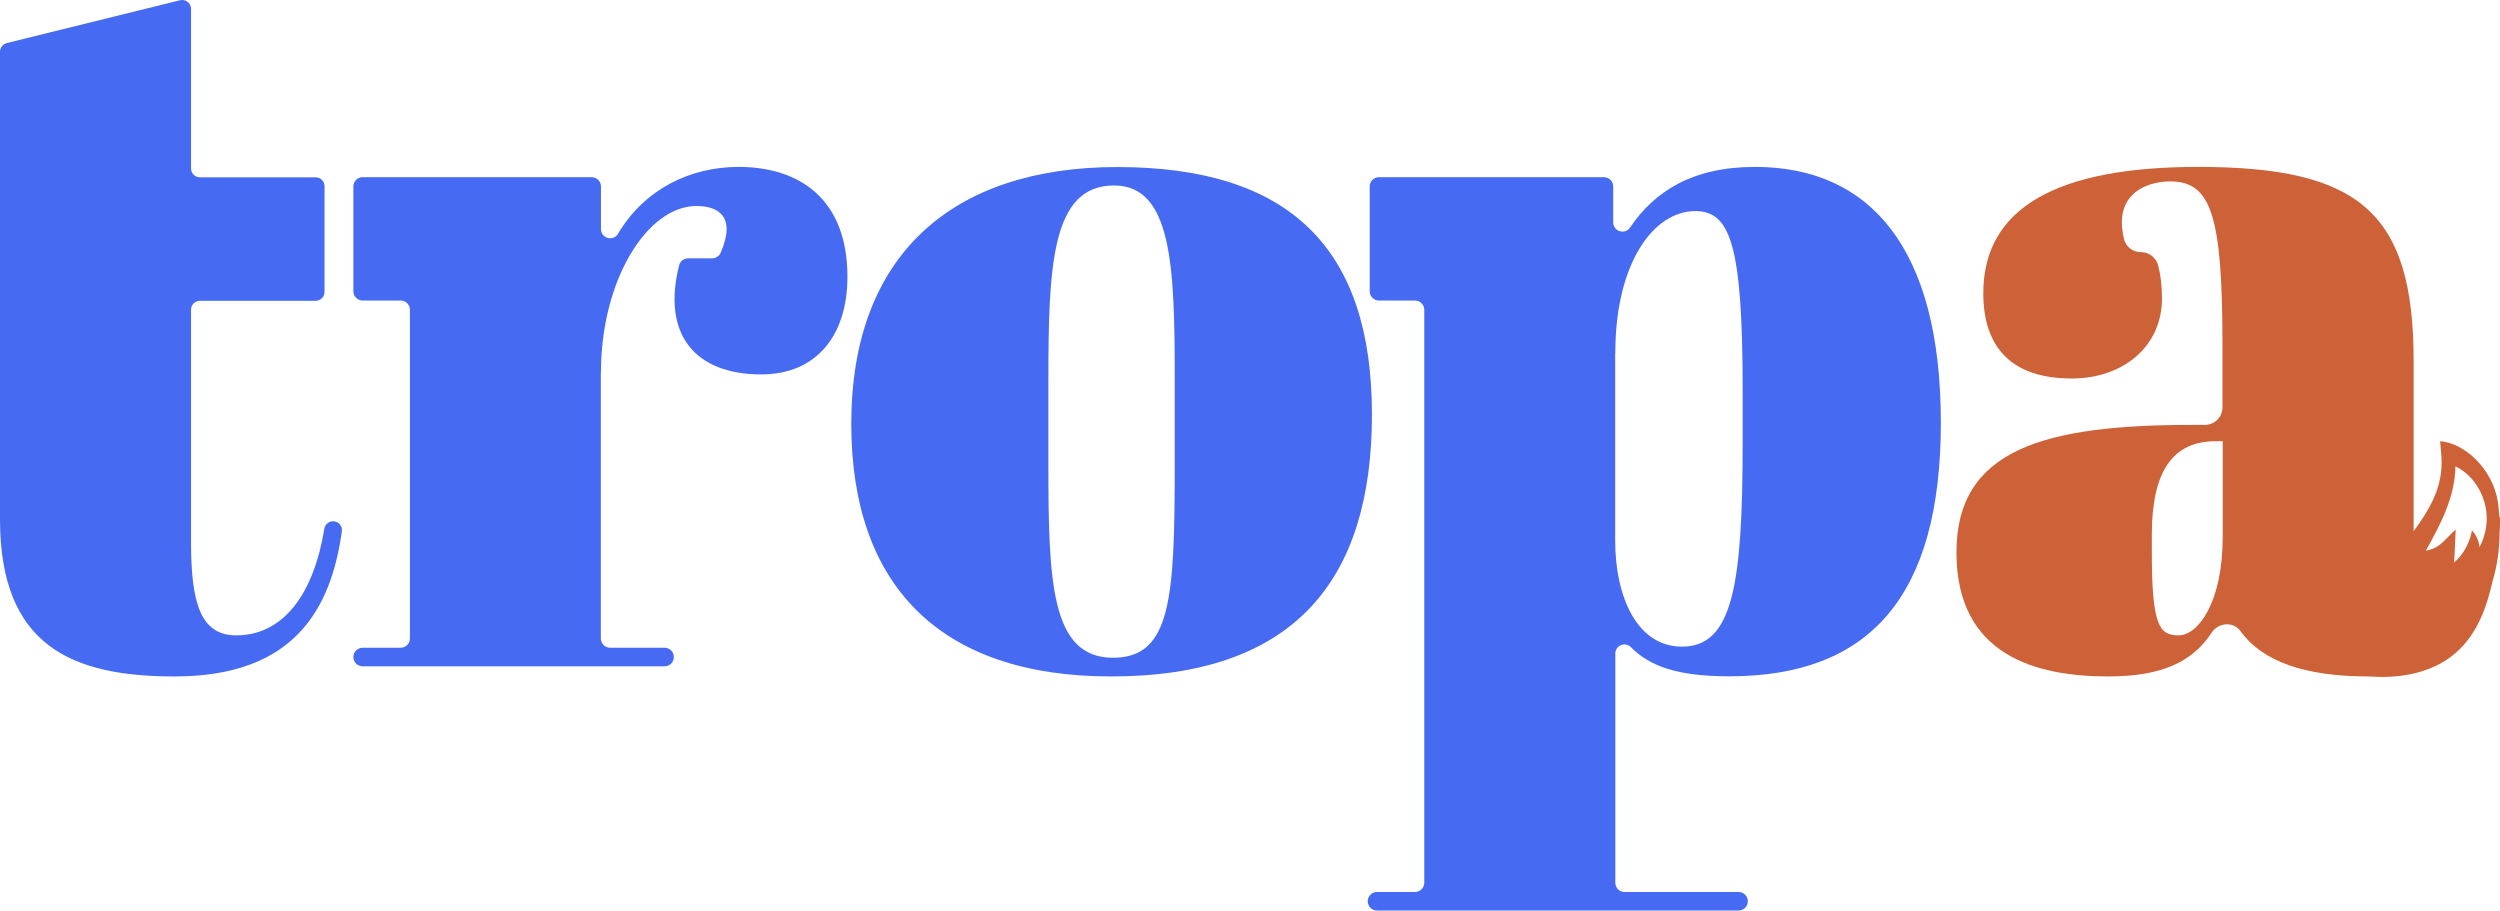
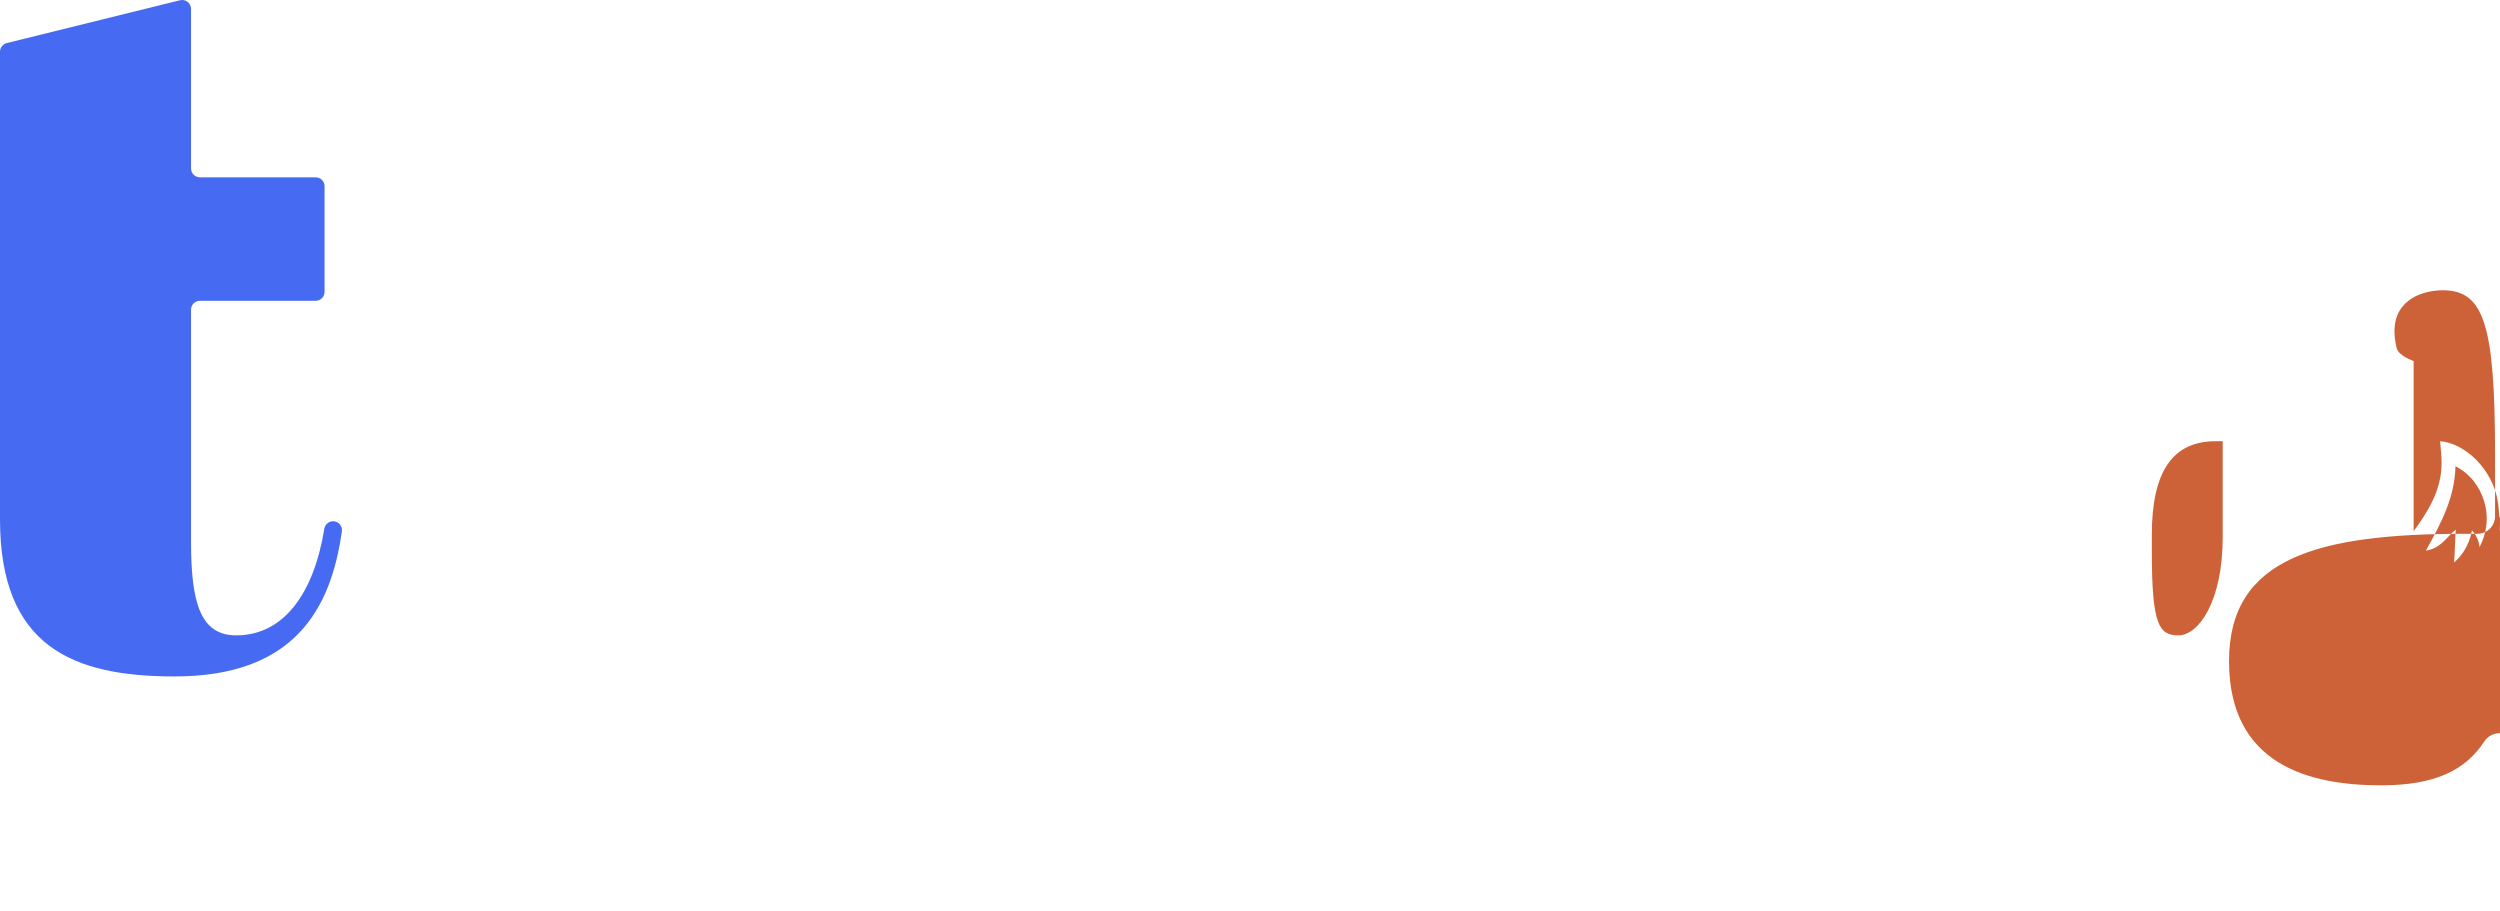
<svg xmlns="http://www.w3.org/2000/svg" viewBox="0 0 202.05 73.6" id="Capa_2">
  <defs>
    <style>.cls-1{fill:#466bf2;}.cls-2{fill:#cd6238;}</style>
  </defs>
  <g id="Capa_1-2">
-     <path d="M90.29,13.5c13.95,0,20.59,6.56,20.59,20s-6.31,21.17-21.08,21.17c-13.95,0-21-7.47-21-20.42,0-13.61,8.13-20.75,21.5-20.75ZM94.94,30.43c0-8.96-.25-15.44-4.9-15.44-5.06,0-5.31,6.47-5.31,15.85v6.47c0,9.63.17,15.85,5.23,15.85,4.73,0,4.98-4.9,4.98-15.69v-7.06Z" class="cls-1" />
    <path d="M.55,3.48L14.55.02c.45-.11.89.23.89.7v12.89c0,.4.32.72.72.72h9.35c.4,0,.72.32.72.72v8.54c0,.4-.32.72-.72.72h-9.35c-.4,0-.72.32-.72.72v18.77c0,4.9.75,7.55,3.65,7.55,3.82,0,6.27-3.36,7.12-8.61.06-.38.41-.65.79-.61h0c.4.05.69.41.63.81-.87,6.19-3.77,11.73-13.52,11.73-8.22,0-14.11-2.41-14.11-12.7V4.18c0-.33.23-.62.55-.7Z" class="cls-1" />
-     <path d="M48.56,30.1v21.5c0,.41.33.75.75.75h4.4c.41,0,.75.33.75.75h0c0,.41-.33.75-.75.75h-24.4c-.41,0-.75-.33-.75-.75h0c0-.41.33-.75.75-.75h3.07c.41,0,.75-.33.75-.75v-26.56c0-.41-.33-.75-.75-.75h-3.07c-.41,0-.75-.33-.75-.75v-8.47c0-.41.33-.75.75-.75h18.51c.41,0,.75.33.75.75v3.44c0,.76,1,1.03,1.38.38,2.14-3.61,5.84-5.4,9.74-5.4,4.9,0,8.8,2.57,8.8,8.88,0,4.73-2.49,7.89-6.97,7.89-5.38,0-8.04-3.27-6.63-8.82.08-.33.39-.56.73-.56h1.93c.29,0,.57-.17.69-.44,1.31-3.03-.28-3.79-1.95-3.79-3.98,0-7.72,5.98-7.72,13.45Z" class="cls-1" />
-     <path d="M130.38,17.97c0,.73.95,1.03,1.36.42,1.95-2.88,4.99-4.9,10.1-4.9,9.3,0,15.02,6.56,15.02,20.67s-5.81,20.5-17.1,20.5c-4.23,0-6.46-.84-7.94-2.35-.47-.48-1.27-.15-1.27.52v18.51c0,.41.33.75.75.75h9.21c.41,0,.75.33.75.75h0c0,.41-.33.75-.75.75h-29.22c-.41,0-.75-.33-.75-.75h0c0-.41.33-.75.75-.75h3.07c.41,0,.75-.33.75-.75V25.04c0-.41-.33-.75-.75-.75h-2.91c-.41,0-.75-.33-.75-.75v-8.47c0-.41.33-.75.75-.75h18.18c.41,0,.75.33.75.75v2.9ZM130.54,28.52v15.19c0,4.48,1.74,8.55,5.4,8.55,4.07,0,4.9-4.9,4.9-16.44v-4.32c0-11.7-1-14.44-3.82-14.44-3.4,0-6.47,4.23-6.47,11.46Z" class="cls-1" />
-     <path d="M202.03,42.89c.02-.37.02-.72.02-1.01-.01-.05-.04-.1-.06-.15-.03-.38-.05-.77-.11-1.15-.4-2.65-2.68-4.78-4.67-4.92.05.64.12,1.19.12,1.75,0,2.16-1.06,3.89-2.26,5.52v-13.75c0-12.04-4.4-15.69-17.43-15.69-11.29,0-17.35,3.24-17.35,10.21,0,4.07,1.99,6.89,7.14,6.89,4.15,0,7.3-2.57,7.3-6.47,0-1.06-.11-1.9-.31-2.67-.17-.63-.73-1.07-1.38-1.07s-1.22-.42-1.37-1.04c-.12-.5-.18-.96-.18-1.36,0-2.66,2.41-3.32,3.9-3.32,3.32,0,4.23,2.74,4.23,13.28v4.98c0,.78-.63,1.42-1.42,1.42h-.99c-11.87,0-19.09,1.91-19.09,10.29s6.47,10.04,12.29,10.04c4.38,0,6.82-1.23,8.33-3.53.54-.83,1.75-.94,2.33-.14,1.74,2.43,5.15,3.67,10.34,3.67.48,0,4.35.48,7.09-1.93,1.77-1.56,2.51-3.8,2.94-5.74.4-1.31.58-2.7.58-4.11ZM179.64,43.38c0,5.31-1.99,7.97-3.57,7.97s-2.16-.83-2.16-6.81v-1.33c0-5.06,1.66-7.55,5.15-7.55h.58v7.72ZM198.46,37.69c1.17.59,1.98,1.67,2.33,2.89.54,1.86-.24,3.36-.4,3.64-.01-.17-.06-.43-.18-.71-.13-.3-.3-.51-.43-.64-.1.55-.35,1.38-.99,2.14-.15.17-.3.32-.45.45,0-.15.02-.3.03-.44.03-.69.06-1.37.1-2.22-.78.65-1.22,1.53-2.41,1.7,1.24-2.22,2.34-4.33,2.39-6.81Z" class="cls-2" />
+     <path d="M202.03,42.89c.02-.37.02-.72.02-1.01-.01-.05-.04-.1-.06-.15-.03-.38-.05-.77-.11-1.15-.4-2.65-2.68-4.78-4.67-4.92.05.64.12,1.19.12,1.75,0,2.16-1.06,3.89-2.26,5.52v-13.75s-1.22-.42-1.37-1.04c-.12-.5-.18-.96-.18-1.36,0-2.66,2.41-3.32,3.9-3.32,3.32,0,4.23,2.74,4.23,13.28v4.98c0,.78-.63,1.42-1.42,1.42h-.99c-11.87,0-19.09,1.91-19.09,10.29s6.47,10.04,12.29,10.04c4.38,0,6.82-1.23,8.33-3.53.54-.83,1.75-.94,2.33-.14,1.74,2.43,5.15,3.67,10.34,3.67.48,0,4.35.48,7.09-1.93,1.77-1.56,2.51-3.8,2.94-5.74.4-1.31.58-2.7.58-4.11ZM179.64,43.38c0,5.31-1.99,7.97-3.57,7.97s-2.16-.83-2.16-6.81v-1.33c0-5.06,1.66-7.55,5.15-7.55h.58v7.72ZM198.46,37.69c1.17.59,1.98,1.67,2.33,2.89.54,1.86-.24,3.36-.4,3.64-.01-.17-.06-.43-.18-.71-.13-.3-.3-.51-.43-.64-.1.55-.35,1.38-.99,2.14-.15.17-.3.32-.45.45,0-.15.02-.3.03-.44.03-.69.06-1.37.1-2.22-.78.65-1.22,1.53-2.41,1.7,1.24-2.22,2.34-4.33,2.39-6.81Z" class="cls-2" />
  </g>
</svg>